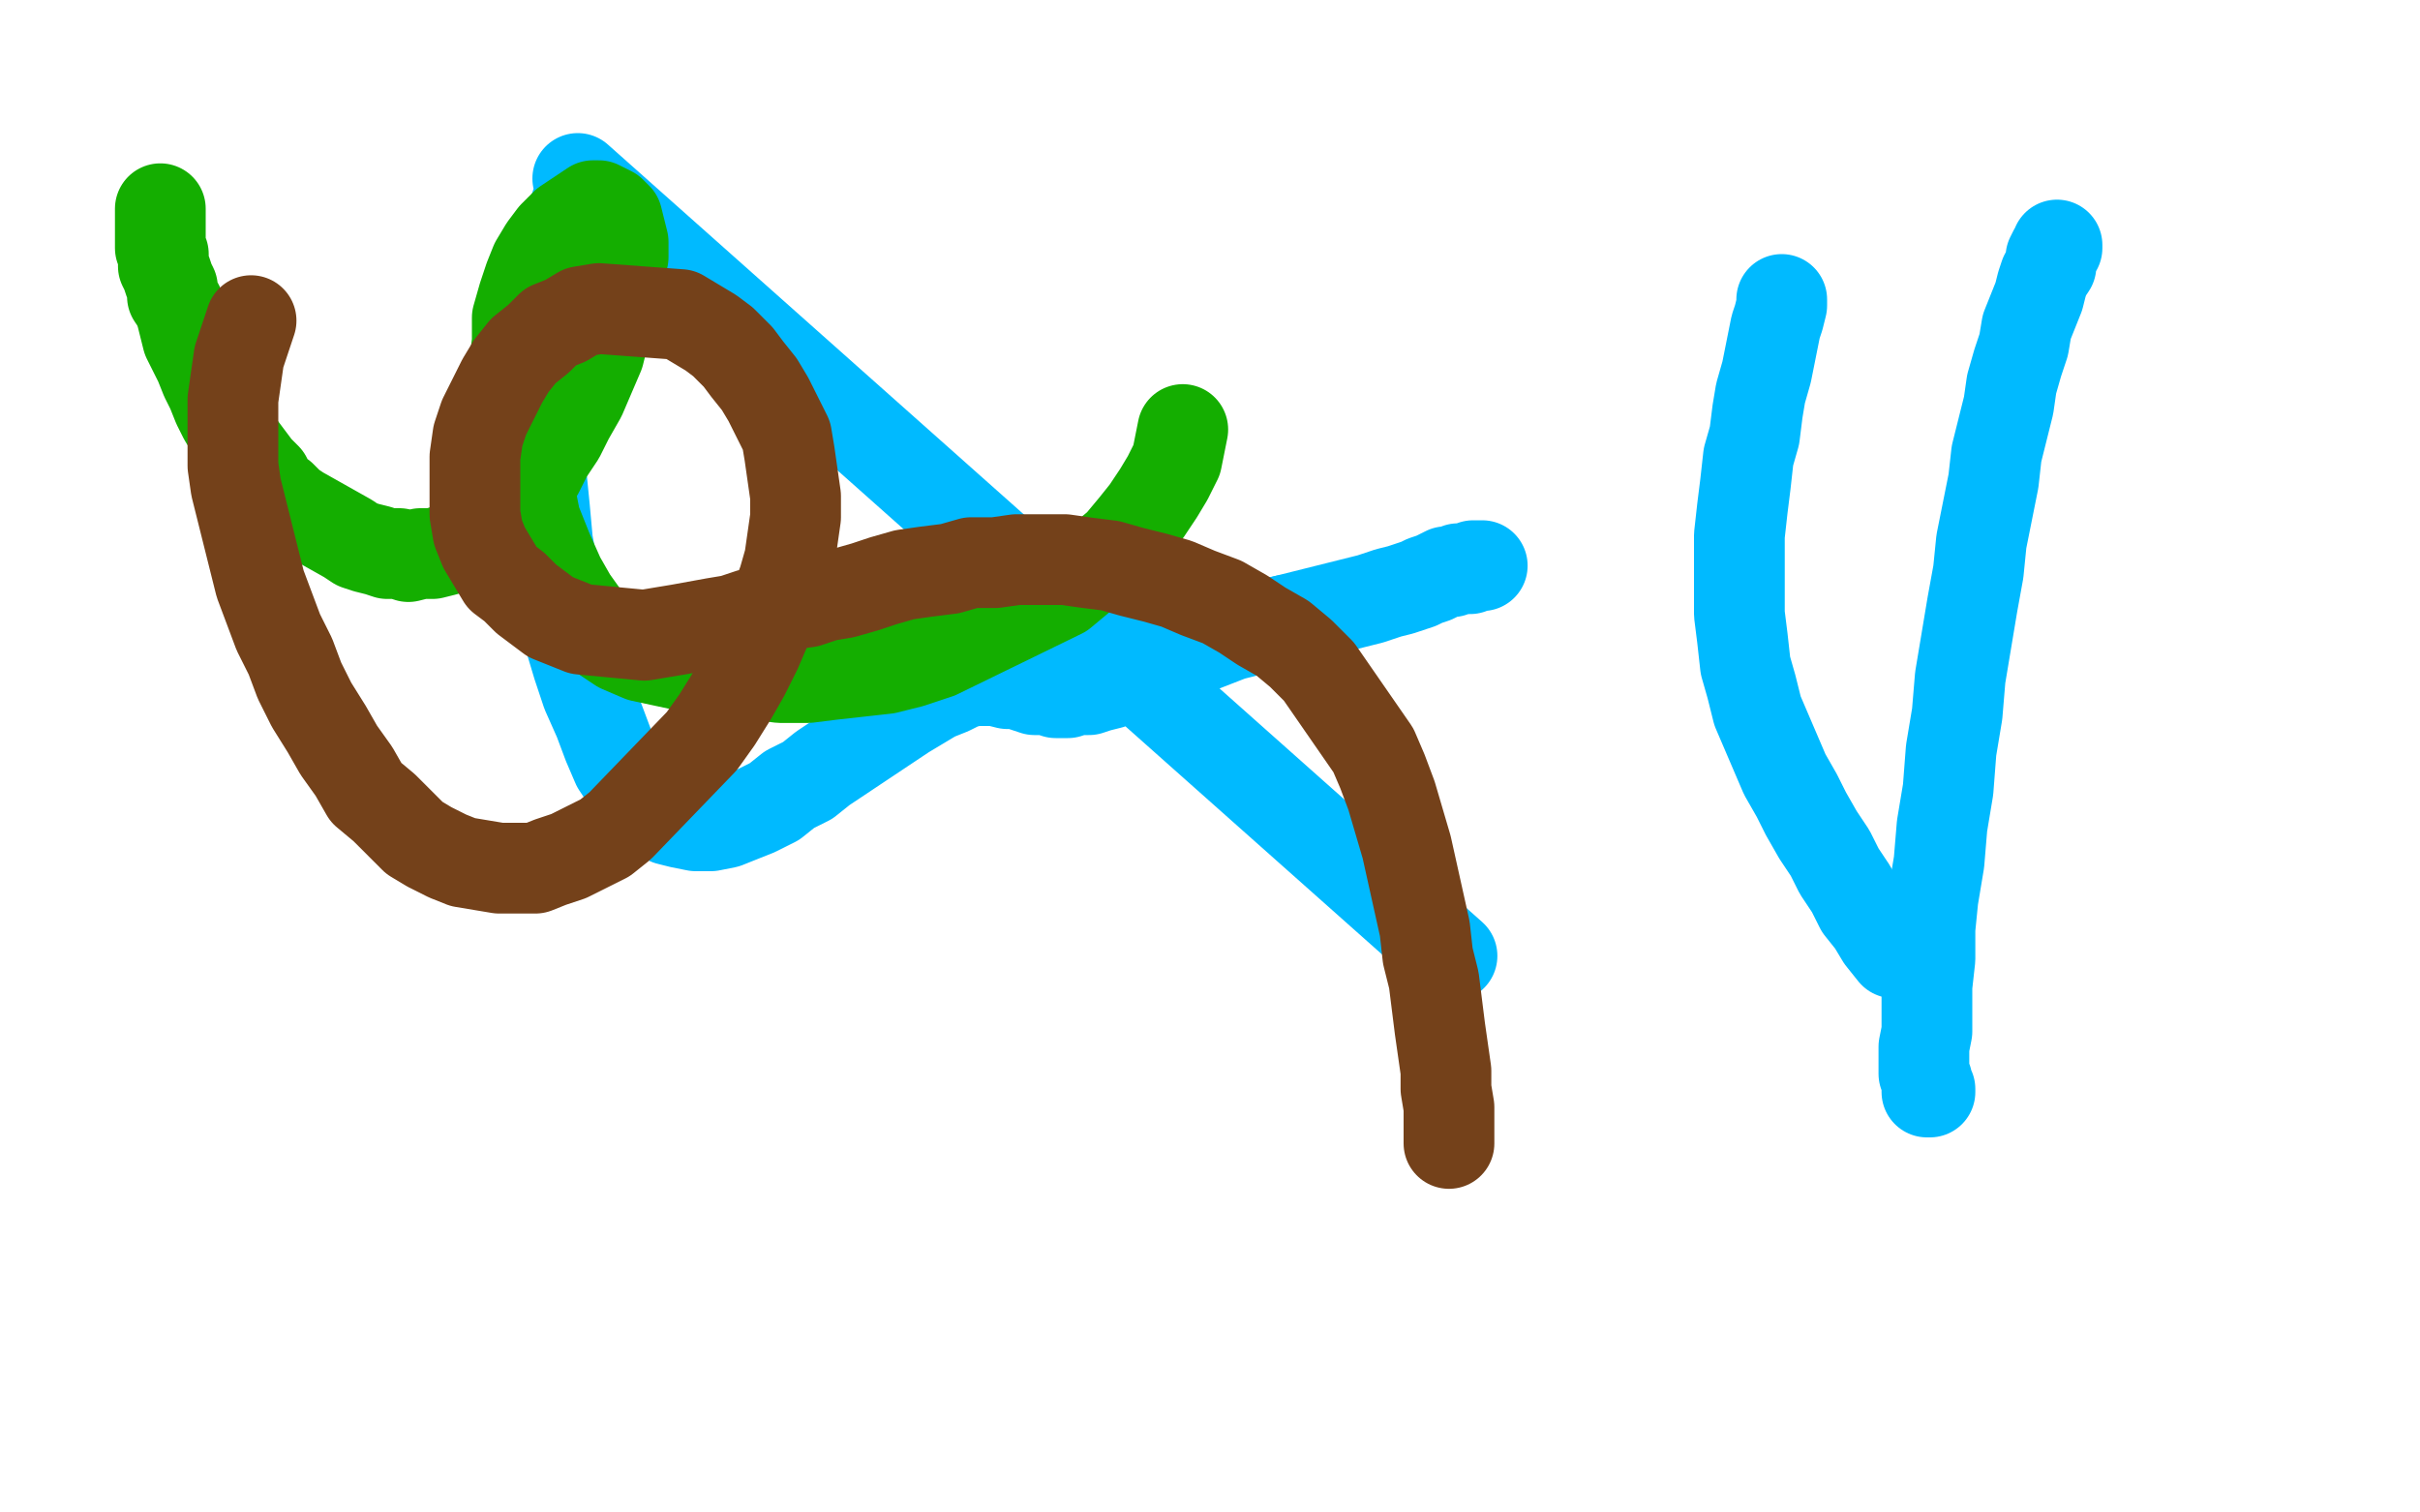
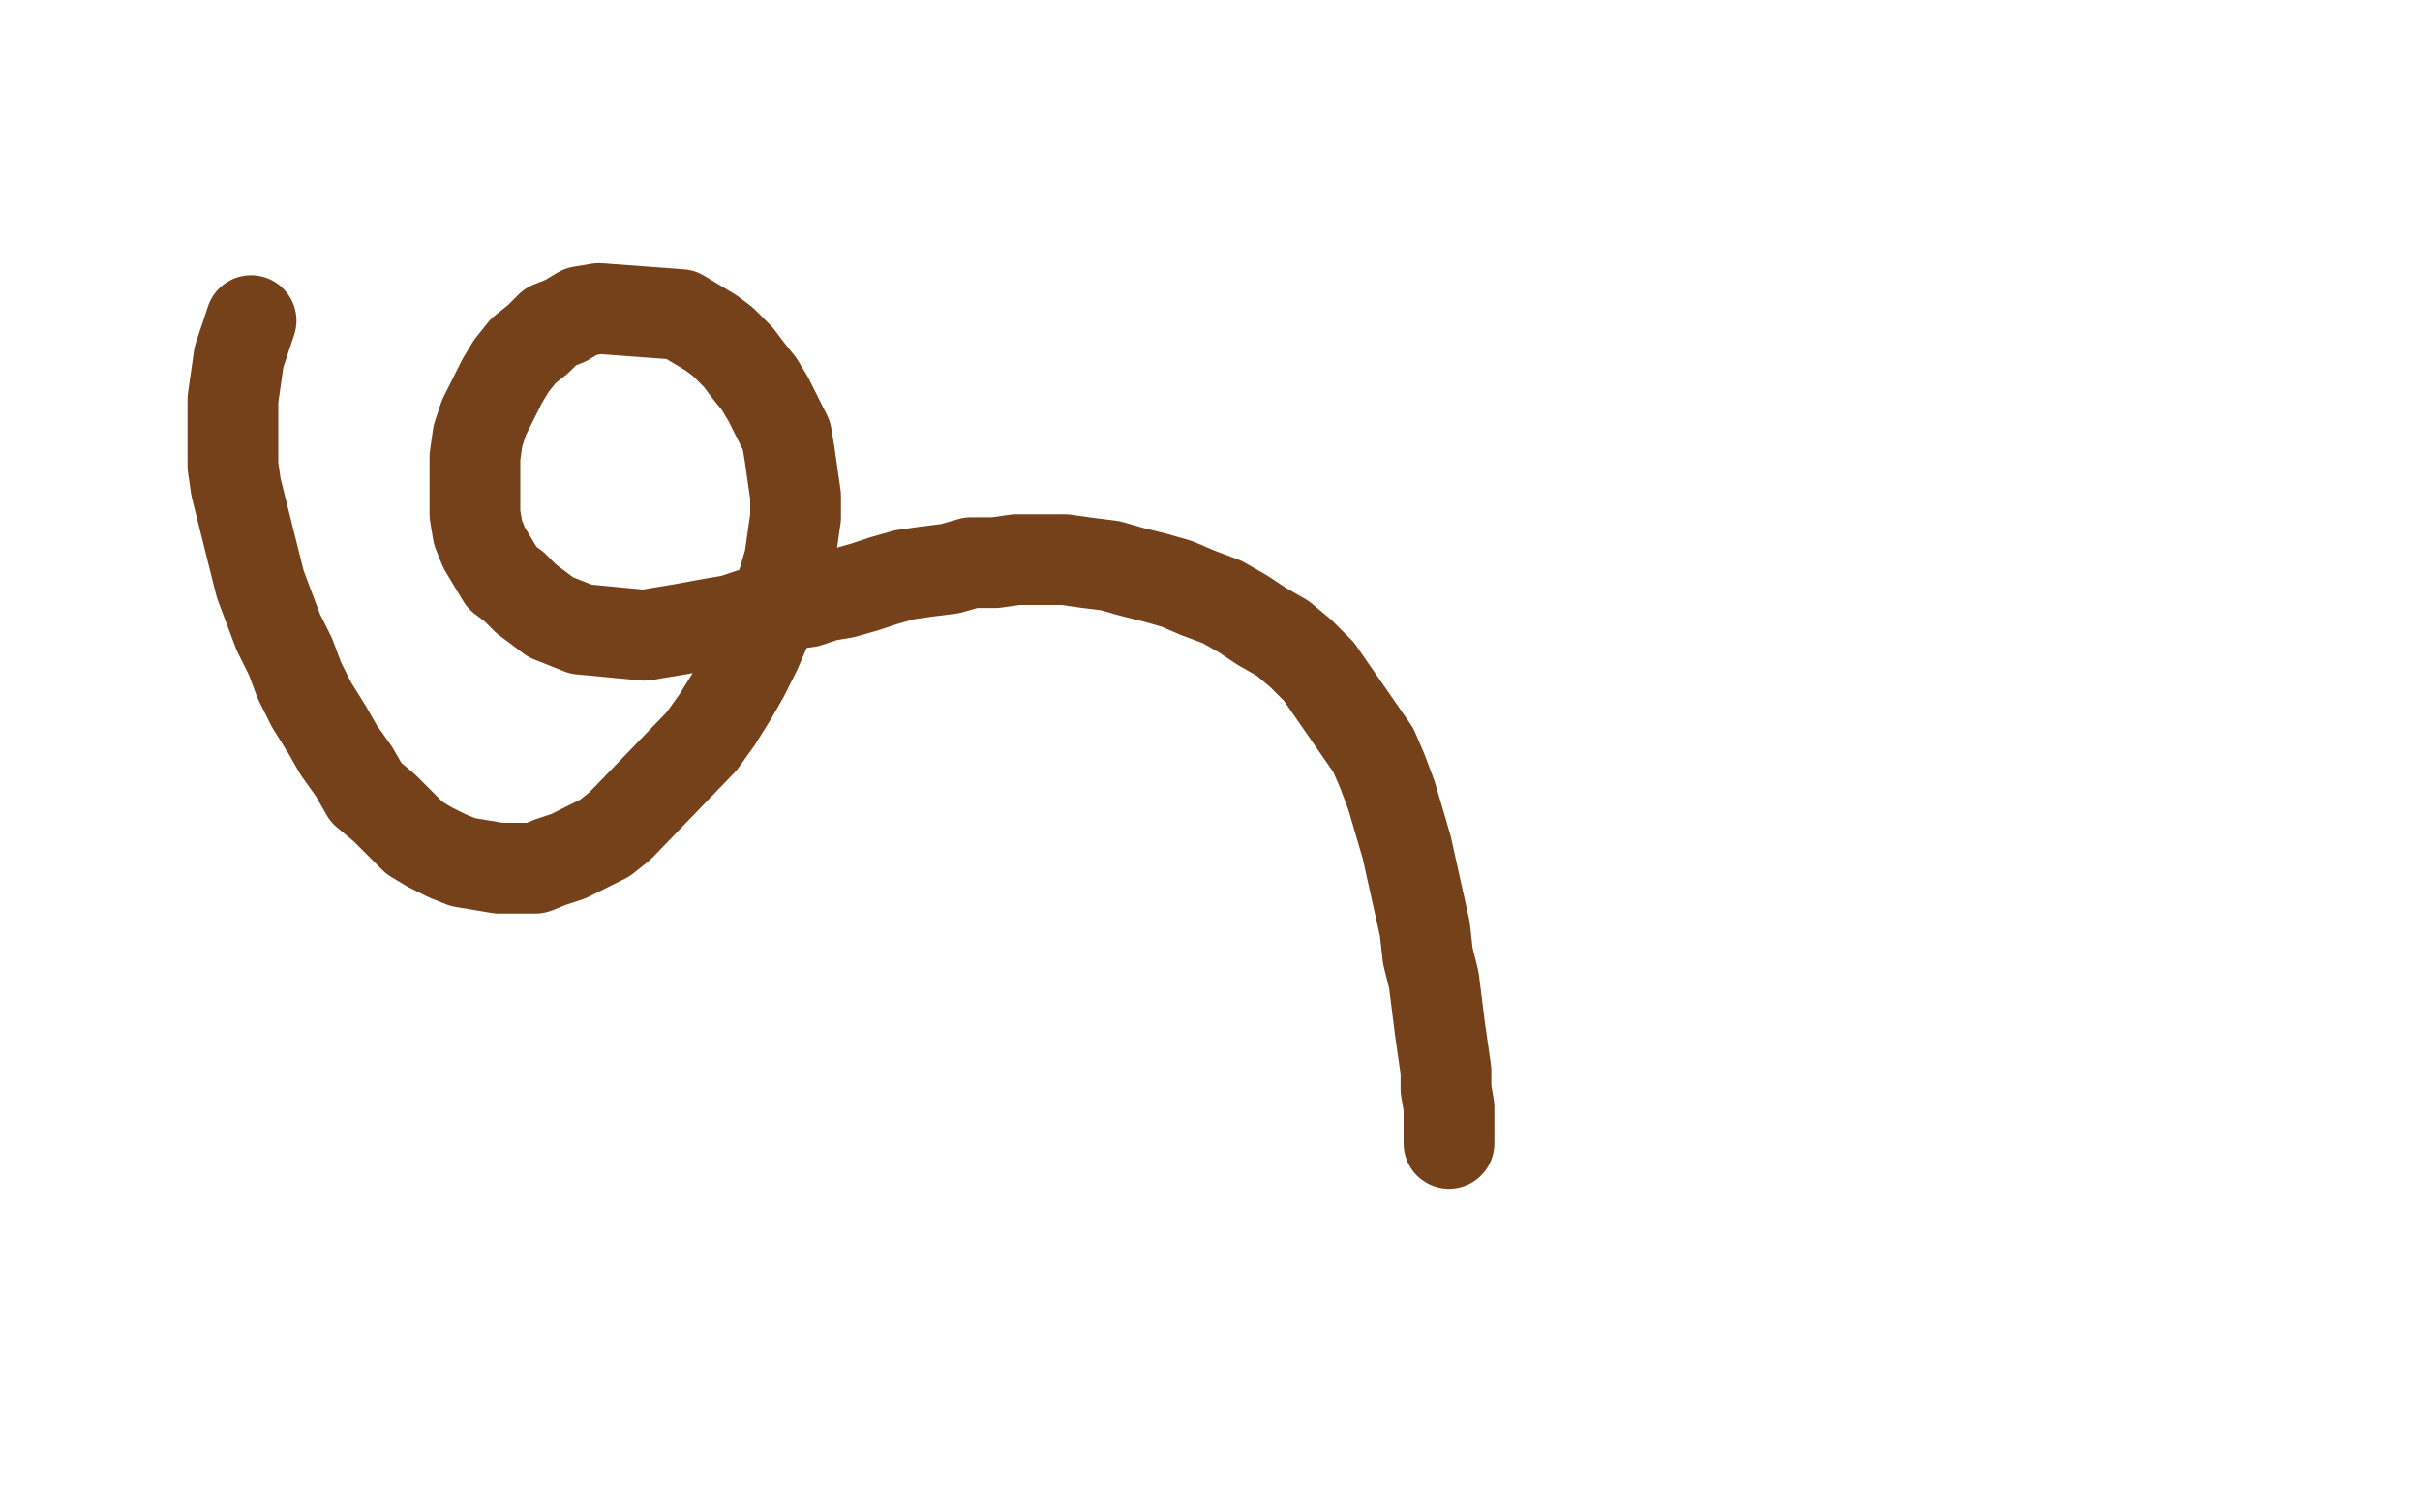
<svg xmlns="http://www.w3.org/2000/svg" width="800" height="500" version="1.1" style="stroke-antialiasing: false">
  <desc>This SVG has been created on https://colorillo.com/</desc>
  <rect x="0" y="0" width="800" height="500" style="fill: rgb(255,255,255); stroke-width:0" />
-   <polyline points="191,59 480,316 480,316 192,60 192,60 192,61 192,61 192,63 192,63 191,66 191,66 190,69 190,69 189,73 189,73 187,77 187,77 186,82 186,82 185,88 185,88 183,94 183,94 182,101 182,101 181,109 181,109 180,118 180,118 179,127 179,127 179,137 179,147 179,158 180,168 181,179 183,190 186,200 188,210 191,220 194,229 198,238 201,246 204,253 208,259 212,264 216,268 221,271 225,272 230,273 235,273 240,272 245,270 250,268 256,265 261,261 267,258 272,254 299,236 304,233 309,230 314,228 318,226 322,225 326,225 329,225 333,226 336,226 339,227 342,228 346,228 349,229 353,229 356,228 360,228 363,227 367,226 370,224 374,223 377,222 381,220 385,219 389,217 407,210 411,209 416,207 425,205" style="fill: none; stroke: #00baff; stroke-width: 30; stroke-linejoin: round; stroke-linecap: round; stroke-antialiasing: false; stroke-antialias: 0; opacity: 1.0" />
-   <polyline points="425,205 429,204 433,203 437,202 441,201 445,200 449,199 453,198 456,197 459,196 463,195 466,194 469,193 471,192 474,191 476,190 478,189 480,189 482,188 484,188 486,188 487,187 489,187 490,187" style="fill: none; stroke: #00baff; stroke-width: 30; stroke-linejoin: round; stroke-linecap: round; stroke-antialiasing: false; stroke-antialias: 0; opacity: 1.0" />
-   <polyline points="589,99 589,101 589,101 588,105 588,105 587,108 587,108 586,113 586,113 585,118 585,118 584,123 584,123 582,130 582,130 581,136 581,136 580,144 580,144 578,151 578,151 577,160 577,160 576,168 576,168 575,177 575,177 575,186 575,186 575,194 575,194 575,203 576,211 577,220 579,227 581,235 584,242 587,249 590,256 594,263 597,269 601,276 605,282 608,288 612,294 615,300 619,305 622,310 626,315" style="fill: none; stroke: #00baff; stroke-width: 30; stroke-linejoin: round; stroke-linecap: round; stroke-antialiasing: false; stroke-antialias: 0; opacity: 1.0" />
-   <polyline points="680,81 680,82 680,82 679,83 679,83 678,85 678,85 678,88 678,88 676,91 676,91 675,94 675,94 674,98 674,98 672,103 672,103 670,108 670,108 669,114 669,114 667,120 667,120 665,127 665,127 664,134 664,134 662,142 662,142 660,150 660,150 659,159 657,169 655,179 654,189 652,200 650,212 648,224 647,236 645,248 644,261 642,273 641,285 639,297 638,307 638,317 637,326 637,334 637,341 636,346 636,351 636,355 637,357 637,359 637,361 638,361 638,360" style="fill: none; stroke: #00baff; stroke-width: 30; stroke-linejoin: round; stroke-linecap: round; stroke-antialiasing: false; stroke-antialias: 0; opacity: 1.0" />
-   <polyline points="53,69 53,70 53,70 53,71 53,71 53,72 53,72 53,73 53,73 53,74 53,74 53,75 53,75 53,76 53,76 53,77 53,77 53,78 53,78 53,79 53,81 53,82 54,84 54,86 54,88 55,90 56,93 57,95 57,98 59,101 60,104 61,108 62,112 64,116 66,120 68,125 70,129 72,134 74,138 77,143 79,147 82,151 85,155 88,158 90,162 93,164 96,167 99,169 115,178 118,180 121,181 125,182 128,183 132,183 135,184 139,183 143,183 147,182 151,180 154,178 158,176 162,173 166,169 170,165 174,161 178,156 181,150 185,144 188,138 192,131 195,124 198,117 206,85 206,80 205,76 204,72 202,70 200,69 198,68 196,68 193,70 190,72 187,74 183,78 180,82 177,87 175,92 173,98 171,105 171,113 170,121 170,131 171,141 173,151 175,162 177,172 181,182 185,191 189,198 194,205 199,210 205,214 212,217 226,220 233,222 241,223 250,223 258,224 267,224 275,223 284,222 293,221 301,219 310,216 351,196 357,191 364,185 370,180 375,174 379,169 383,163 386,158 389,152 390,147 391,142" style="fill: none; stroke: #14ae00; stroke-width: 30; stroke-linejoin: round; stroke-linecap: round; stroke-antialiasing: false; stroke-antialias: 0; opacity: 1.0" />
  <polyline points="83,106 81,112 81,112 79,118 79,118 78,125 78,125 77,132 77,132 77,139 77,139 77,146 77,146 77,154 77,154 78,161 78,161 80,169 80,169 82,177 82,177 84,185 84,185 86,193 86,193 89,201 89,201 92,209 92,209 96,217 99,225 103,233 108,241 112,248 117,255 121,262 127,267 132,272 137,277 142,280 148,283 153,285 159,286 165,287 171,287 177,287 182,285 188,283 194,280 200,277 205,273 232,245 237,238 242,230 246,223 250,215 253,208 256,200 259,192 261,185 262,178 263,171 263,164 262,157 261,150 260,144 257,138 254,132 251,127 247,122 244,118 239,113 235,110 230,107 225,104 198,102 192,103 187,106 182,108 178,112 173,116 169,121 166,126 163,132 160,138 158,144 157,151 157,157 157,164 157,170 158,176 160,181 163,186 166,191 170,194 174,198 178,201 182,204 192,208 213,210 219,209 225,208 236,206 242,205 248,203 254,202 260,200 267,199 273,197 279,196 286,194 292,192 299,190 306,189 314,188 321,186 329,186 336,185 344,185 352,185 359,186 367,187 374,189 382,191 389,193 396,196 404,199 411,203 417,207 424,211 430,216 436,222 454,248 457,255 460,263 465,280 467,289 469,298 471,307 472,316 474,324 475,332 476,340 477,347 478,354 478,360 479,366 479,372 479,378" style="fill: none; stroke: #74411a; stroke-width: 30; stroke-linejoin: round; stroke-linecap: round; stroke-antialiasing: false; stroke-antialias: 0; opacity: 1.0" />
</svg>